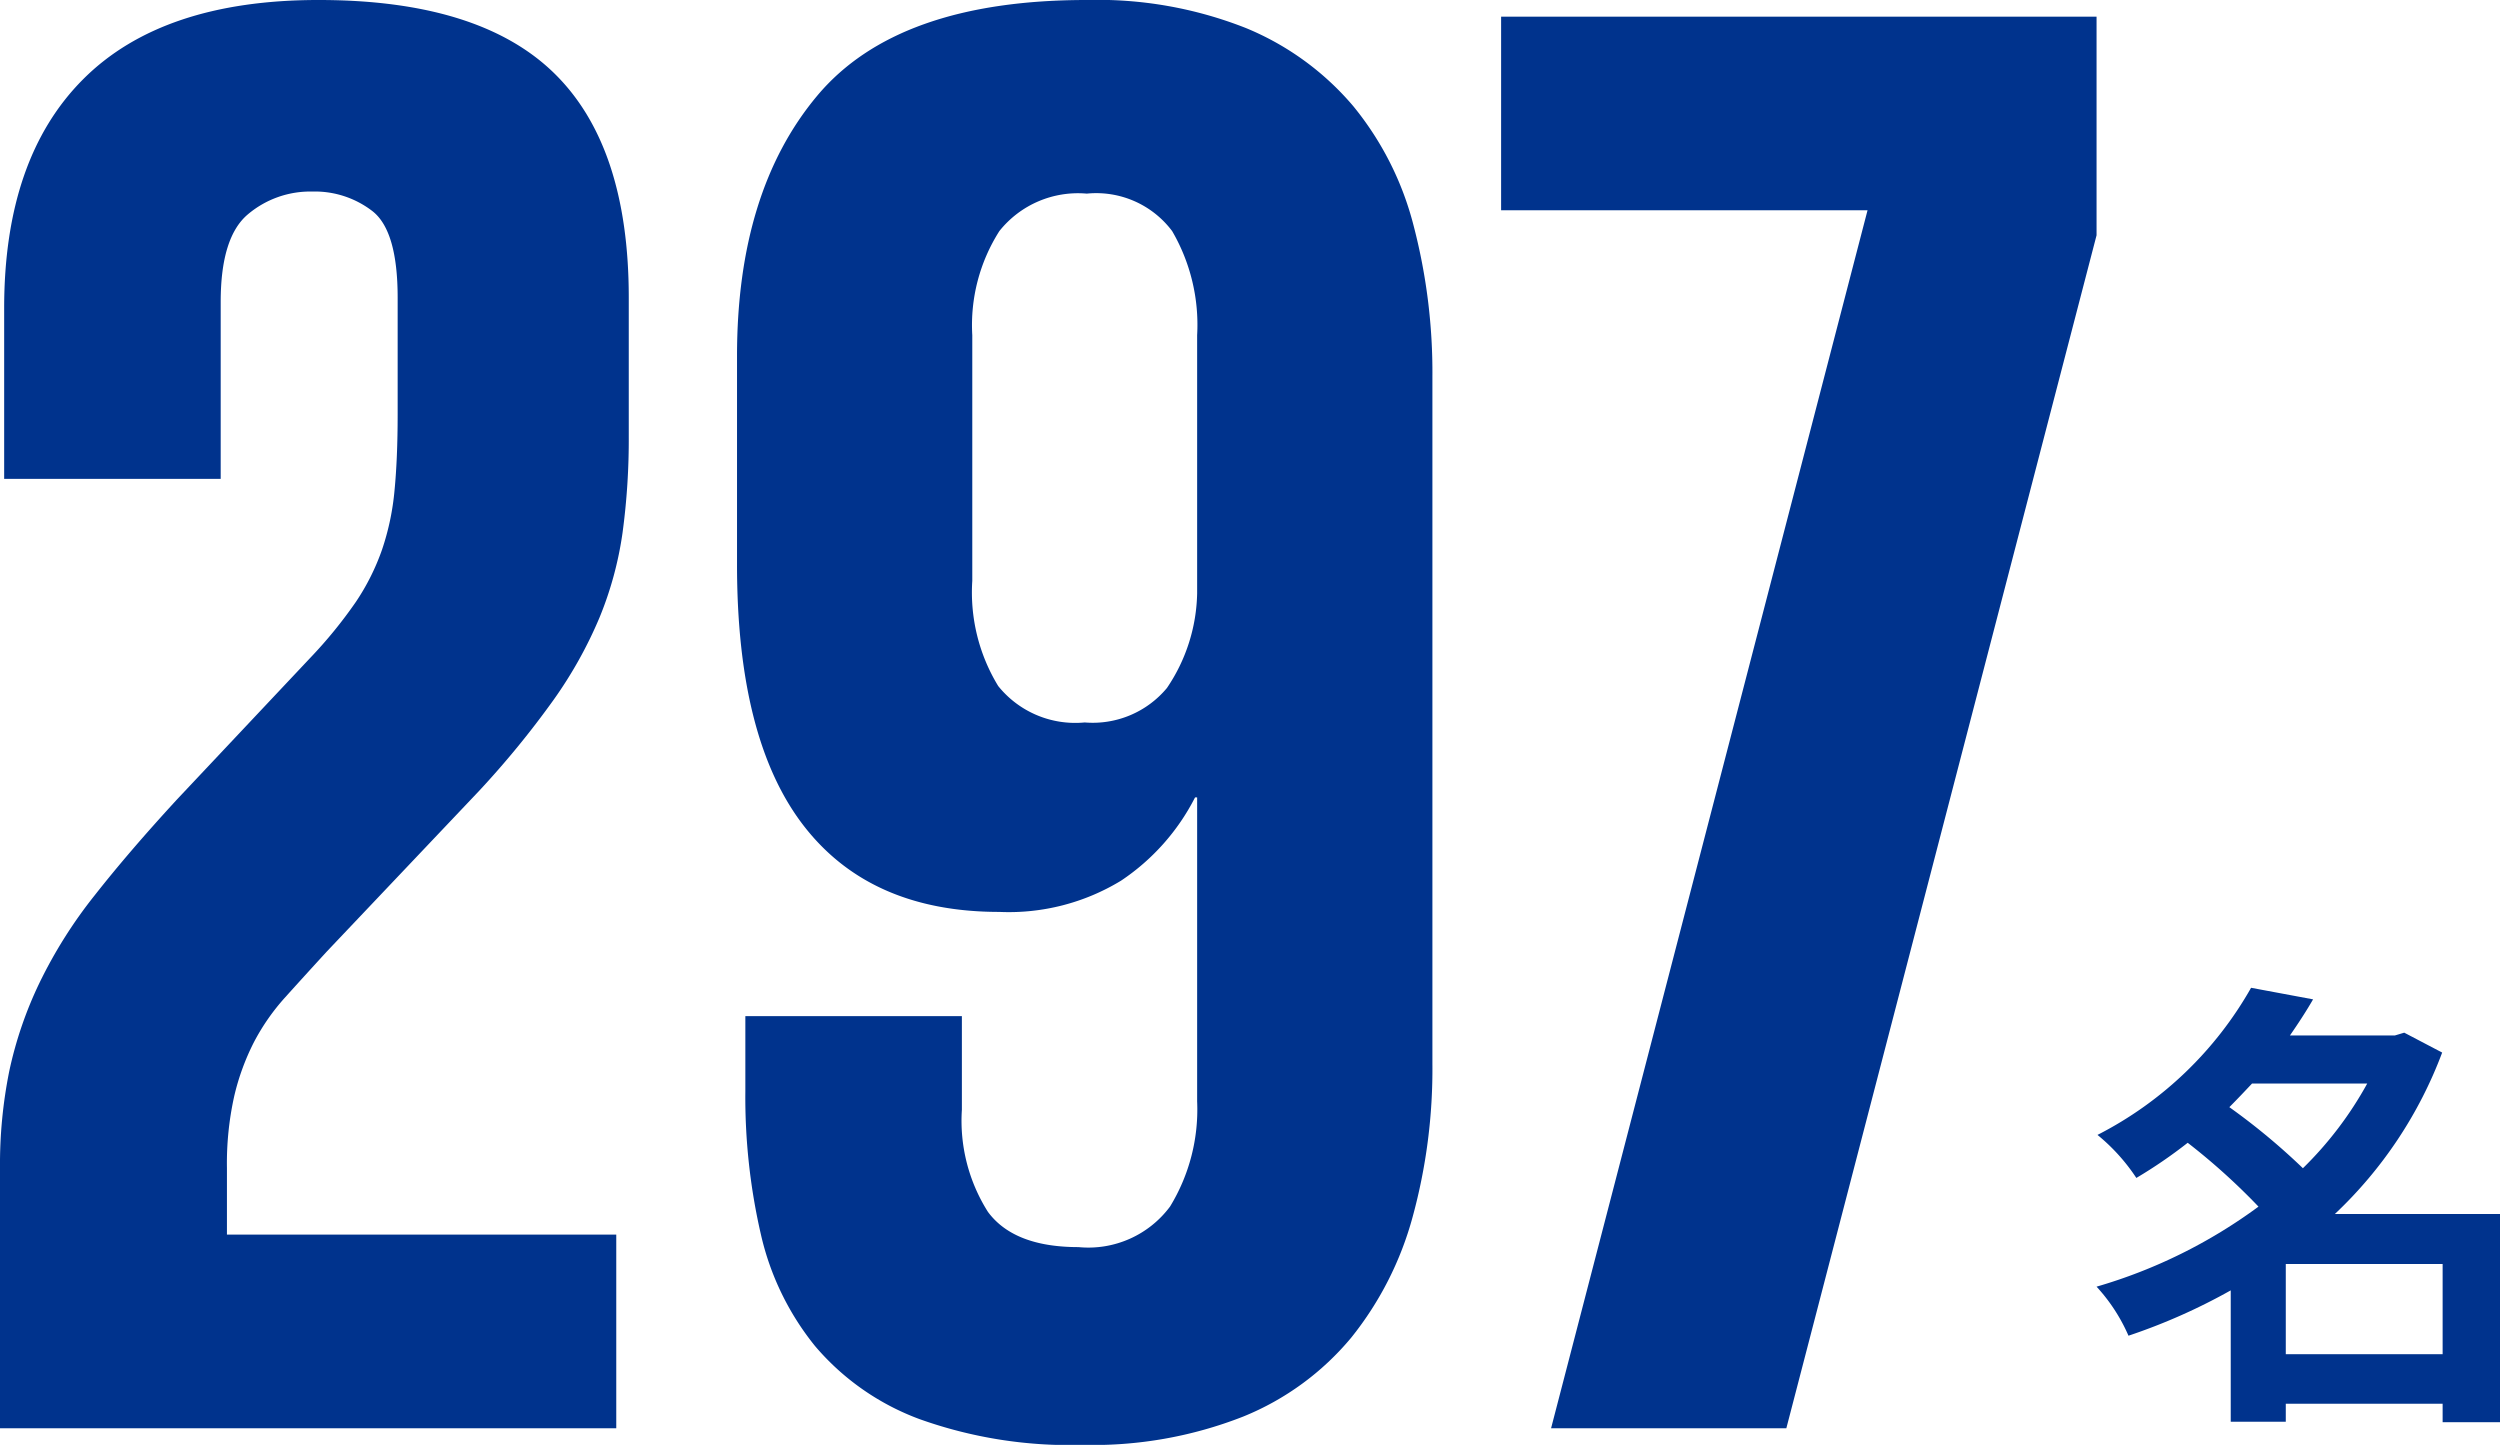
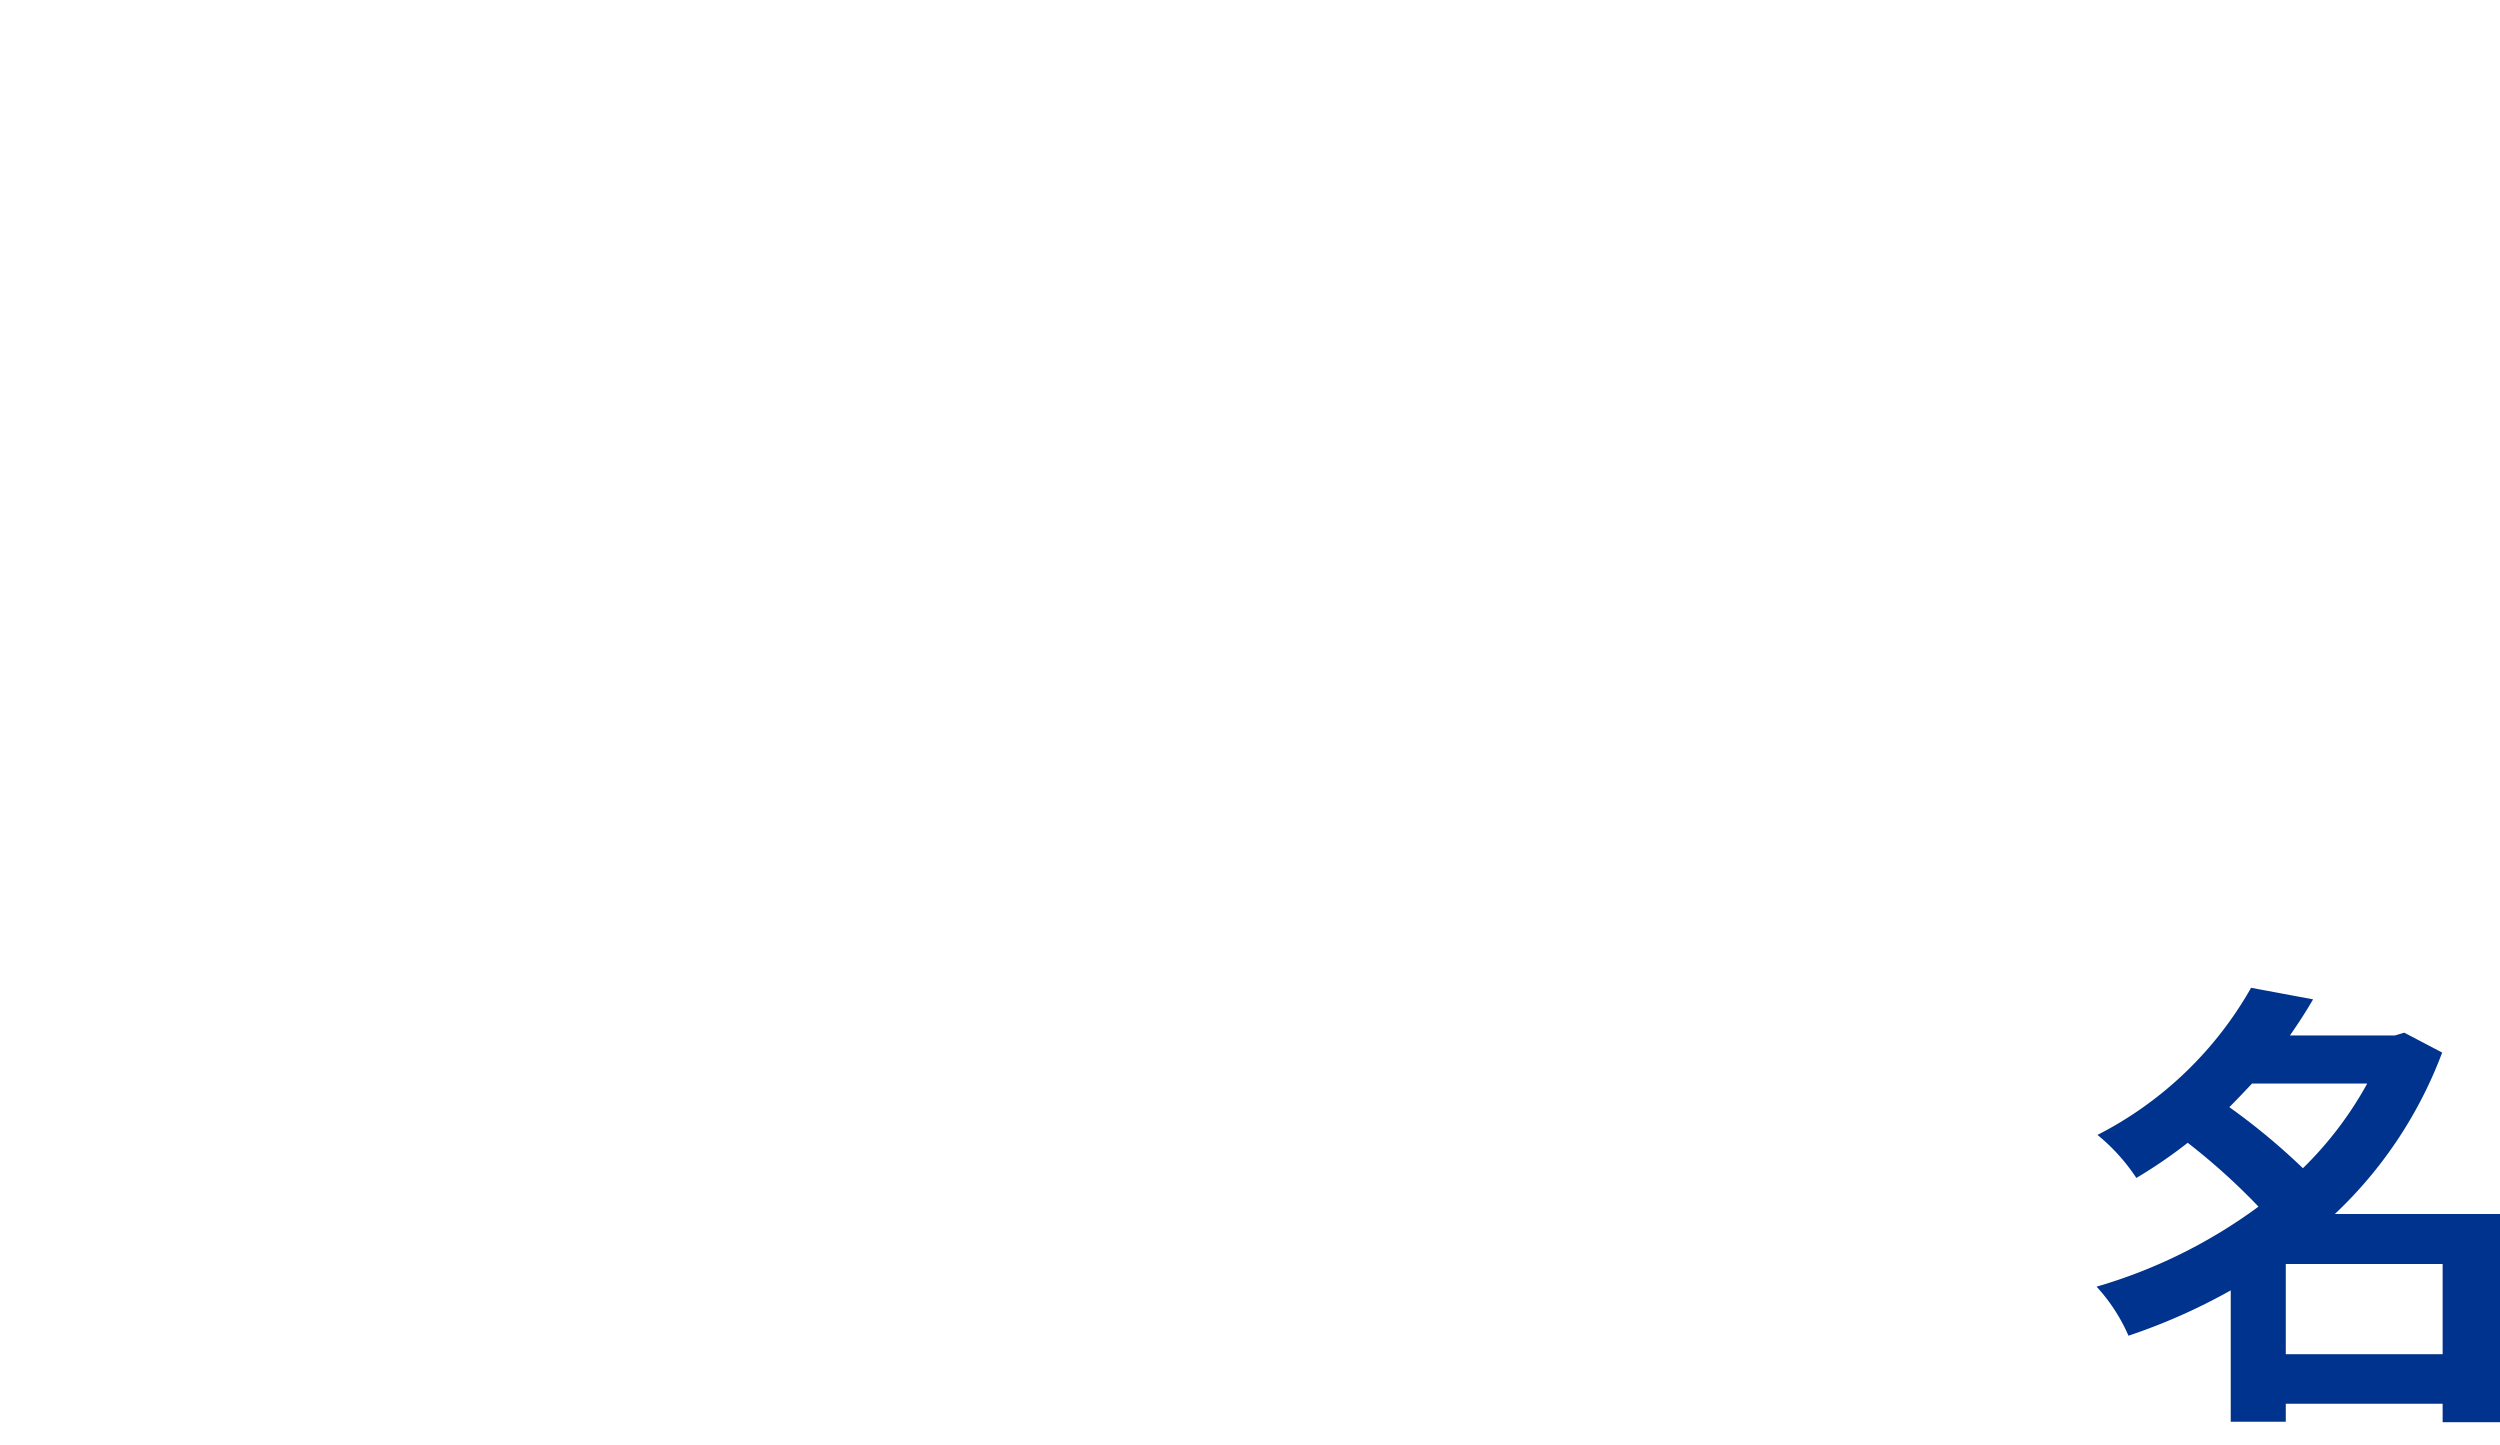
<svg xmlns="http://www.w3.org/2000/svg" width="108.07" height="62.46" viewBox="0 0 108.07 62.46">
  <g id="グループ_77801" data-name="グループ 77801" transform="translate(-144 -1333.26)">
    <path id="パス_190235" data-name="パス 190235" d="M8.66-1.2V-5.1h6.78v3.9Zm3.52-11.7A15.675,15.675,0,0,1,9.4-9.24a28.2,28.2,0,0,0-3.18-2.64c.34-.34.66-.68.98-1.02Zm5.74,5.64H10.78a18.515,18.515,0,0,0,4.64-6.98l-1.64-.86-.4.12H8.84c.36-.52.7-1.04,1-1.56l-2.68-.5A15.977,15.977,0,0,1,.52-10.68,8.284,8.284,0,0,1,2.2-8.82a20.586,20.586,0,0,0,2.22-1.52A27.781,27.781,0,0,1,7.48-7.58a22.235,22.235,0,0,1-7,3.46A7.6,7.6,0,0,1,1.86-2,25.64,25.64,0,0,0,6.28-3.96V1.72H8.66V.94h6.78v.8h2.48Z" transform="translate(234.15 1393)" fill="#00338d" />
    <g id="グループ_77793" data-name="グループ 77793" transform="translate(79 -1193)">
      <g id="グループ_77431" data-name="グループ 77431" transform="translate(-69 838)">
        <g id="グループ_77419" data-name="グループ 77419" transform="translate(21 18)">
-           <path id="パス_190230" data-name="パス 190230" d="M2.25-11.25a20.425,20.425,0,0,1,.4-4.185A16.965,16.965,0,0,1,3.96-19.26a20.226,20.226,0,0,1,2.385-3.78Q7.83-24.93,9.9-27.18l5.76-6.12a19.682,19.682,0,0,0,1.98-2.43,9.865,9.865,0,0,0,1.125-2.25,11.09,11.09,0,0,0,.54-2.565q.135-1.395.135-3.285v-5.04q0-2.88-1.08-3.735a4.075,4.075,0,0,0-2.61-.855,4.179,4.179,0,0,0-2.79.99q-1.17.99-1.17,3.78v7.65H2.43v-7.38q0-6.48,3.42-9.9t10.17-3.42q6.93,0,10.17,3.15t3.24,9.72v5.94a30.092,30.092,0,0,1-.27,4.23,15.247,15.247,0,0,1-.99,3.645A18.435,18.435,0,0,1,26.19-31.5a39.589,39.589,0,0,1-3.24,3.96l-6.57,6.93q-.99,1.08-1.8,1.98a9.355,9.355,0,0,0-1.35,1.935,10.234,10.234,0,0,0-.855,2.34,13.376,13.376,0,0,0-.315,3.105v2.88H28.89V0H2.25ZM49.23-61.74a17.453,17.453,0,0,1,6.885,1.215A12.135,12.135,0,0,1,60.75-57.15a13.385,13.385,0,0,1,2.61,5.175,25.081,25.081,0,0,1,.81,6.525v29.7a24.188,24.188,0,0,1-.855,6.615,14.321,14.321,0,0,1-2.655,5.22A11.867,11.867,0,0,1,55.98-.5,17.791,17.791,0,0,1,49.05.72,19.268,19.268,0,0,1,41.985-.4a10.872,10.872,0,0,1-4.5-3.15,11.846,11.846,0,0,1-2.34-4.815,26.437,26.437,0,0,1-.675-6.21v-3.24h9.36v4.05a7.363,7.363,0,0,0,1.125,4.41Q46.08-7.83,48.87-7.83a4.4,4.4,0,0,0,3.96-1.755A8.047,8.047,0,0,0,54-14.13V-27.27h-.09a9.519,9.519,0,0,1-3.2,3.6,9.326,9.326,0,0,1-5.265,1.35q-5.58,0-8.46-3.735T34.11-37.35v-9q0-7.11,3.465-11.25T49.23-61.74Zm0,8.37a4.344,4.344,0,0,0-3.78,1.62,7.569,7.569,0,0,0-1.17,4.5v10.62A7.76,7.76,0,0,0,45.4-32.085,4.273,4.273,0,0,0,49.14-30.51,4.172,4.172,0,0,0,52.695-32,7.532,7.532,0,0,0,54-36.09V-47.25a8.05,8.05,0,0,0-1.08-4.5A4.1,4.1,0,0,0,49.23-53.37Zm17.91-7.65H92.88v9.45L79.47,0H69.3L82.98-52.65H67.14Z" transform="translate(110.75 1732)" fill="#00338d" />
-         </g>
+           </g>
      </g>
    </g>
  </g>
</svg>